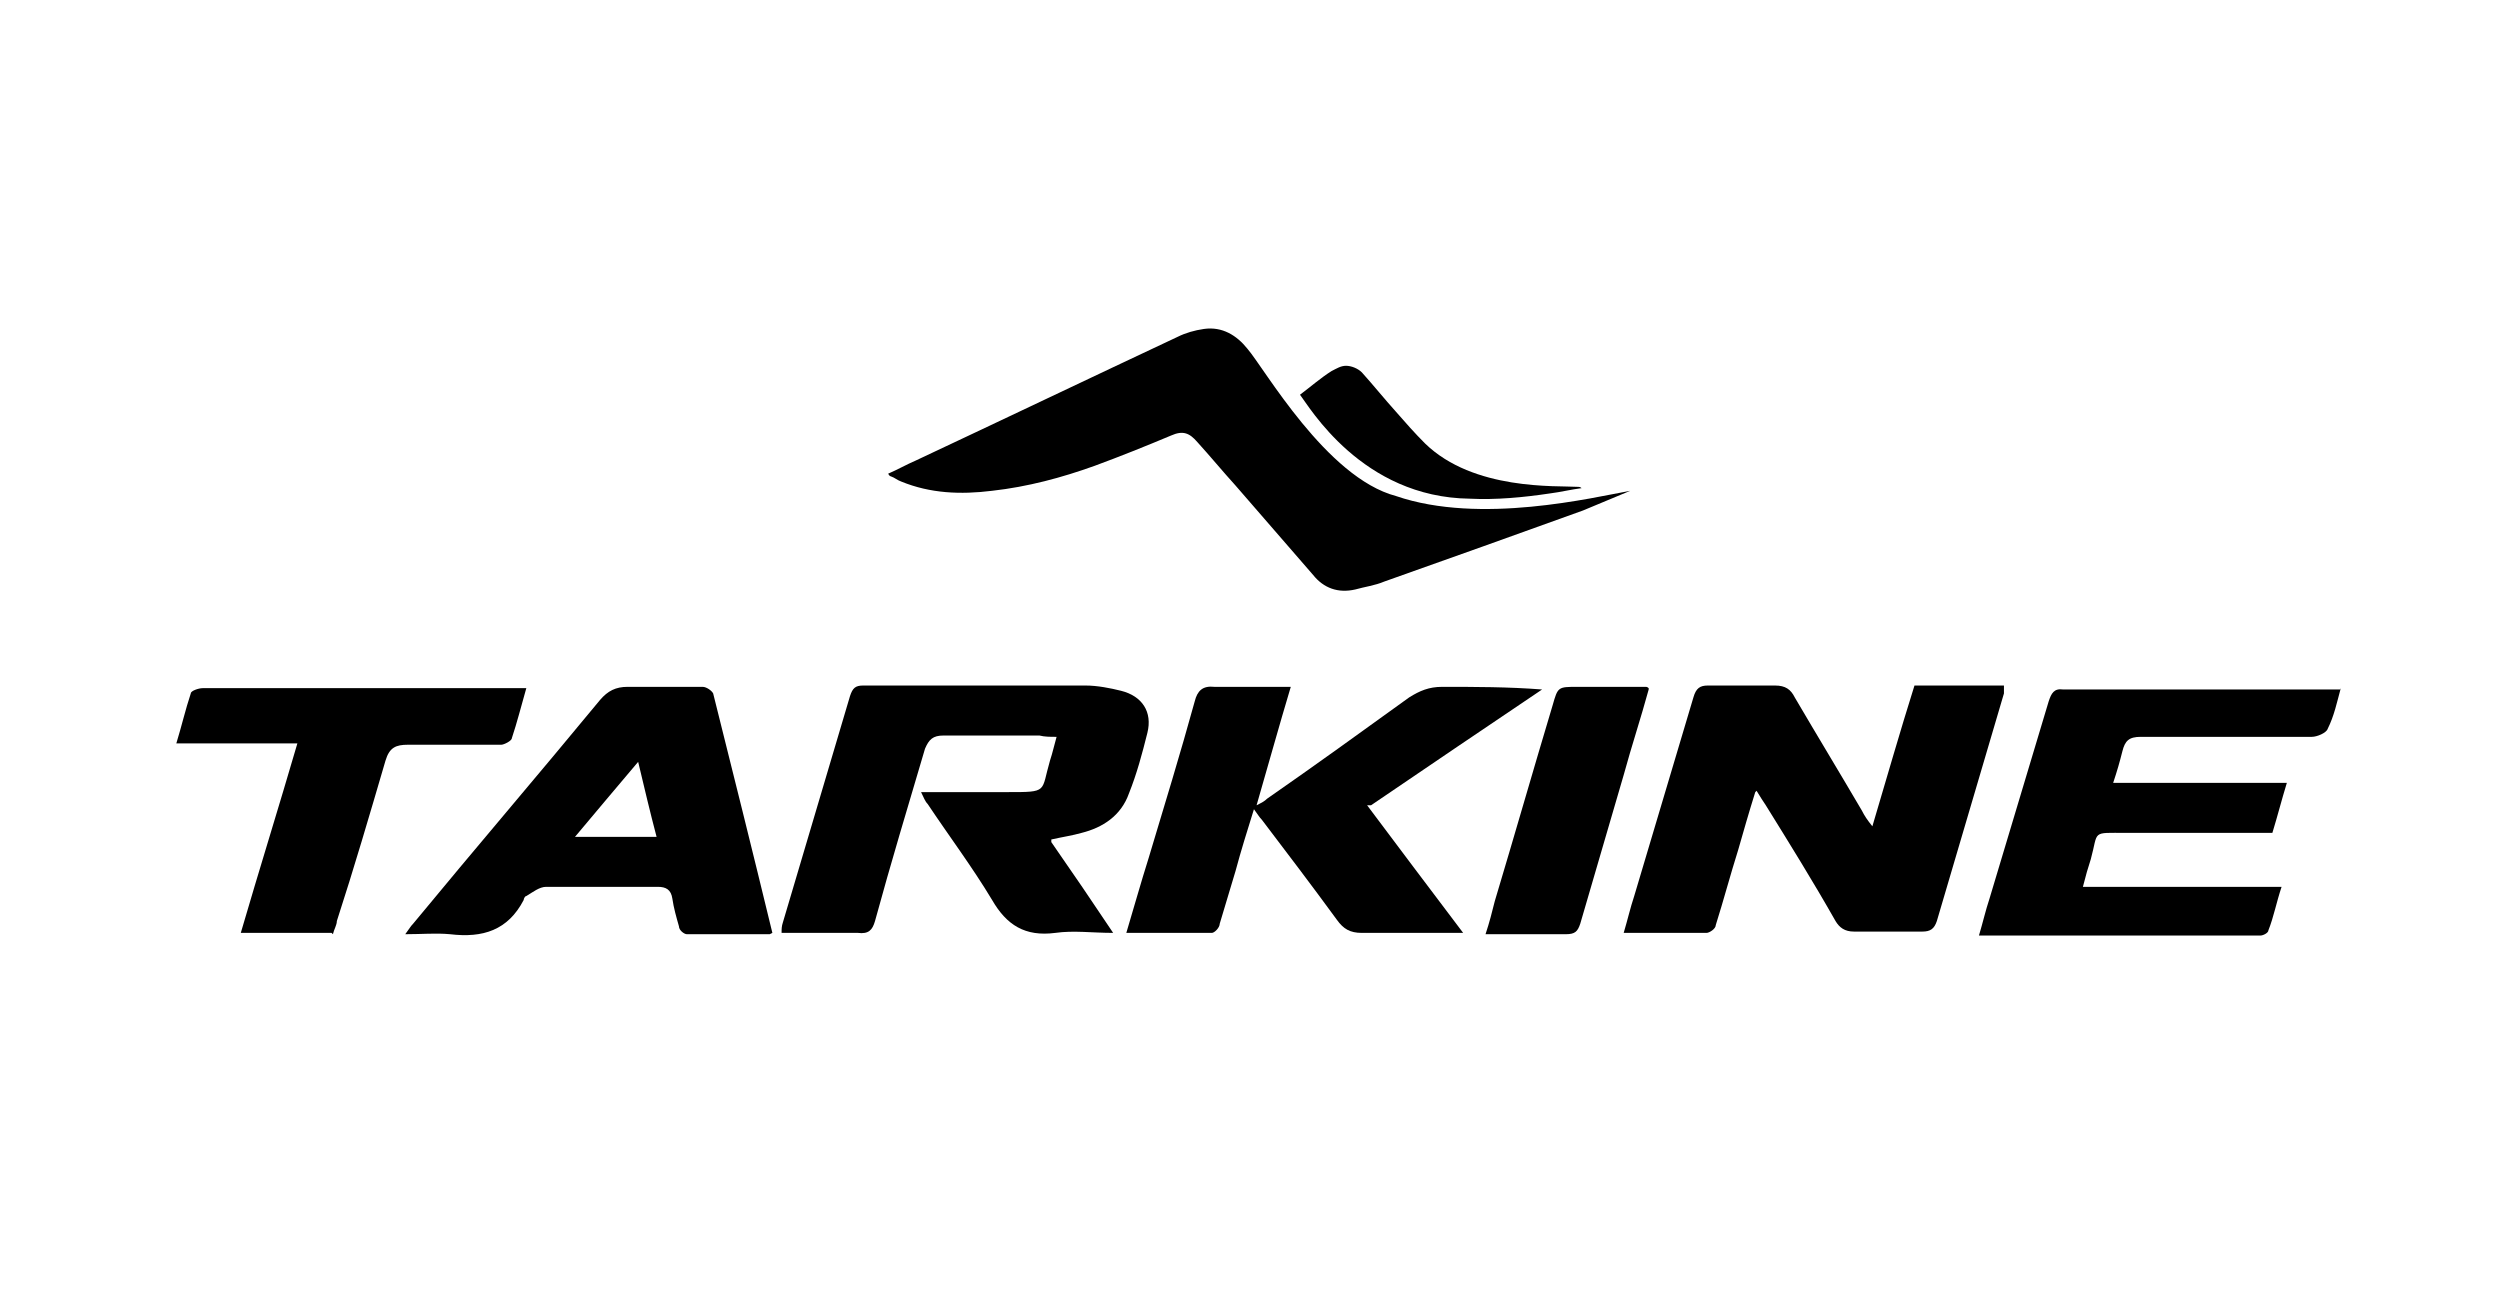
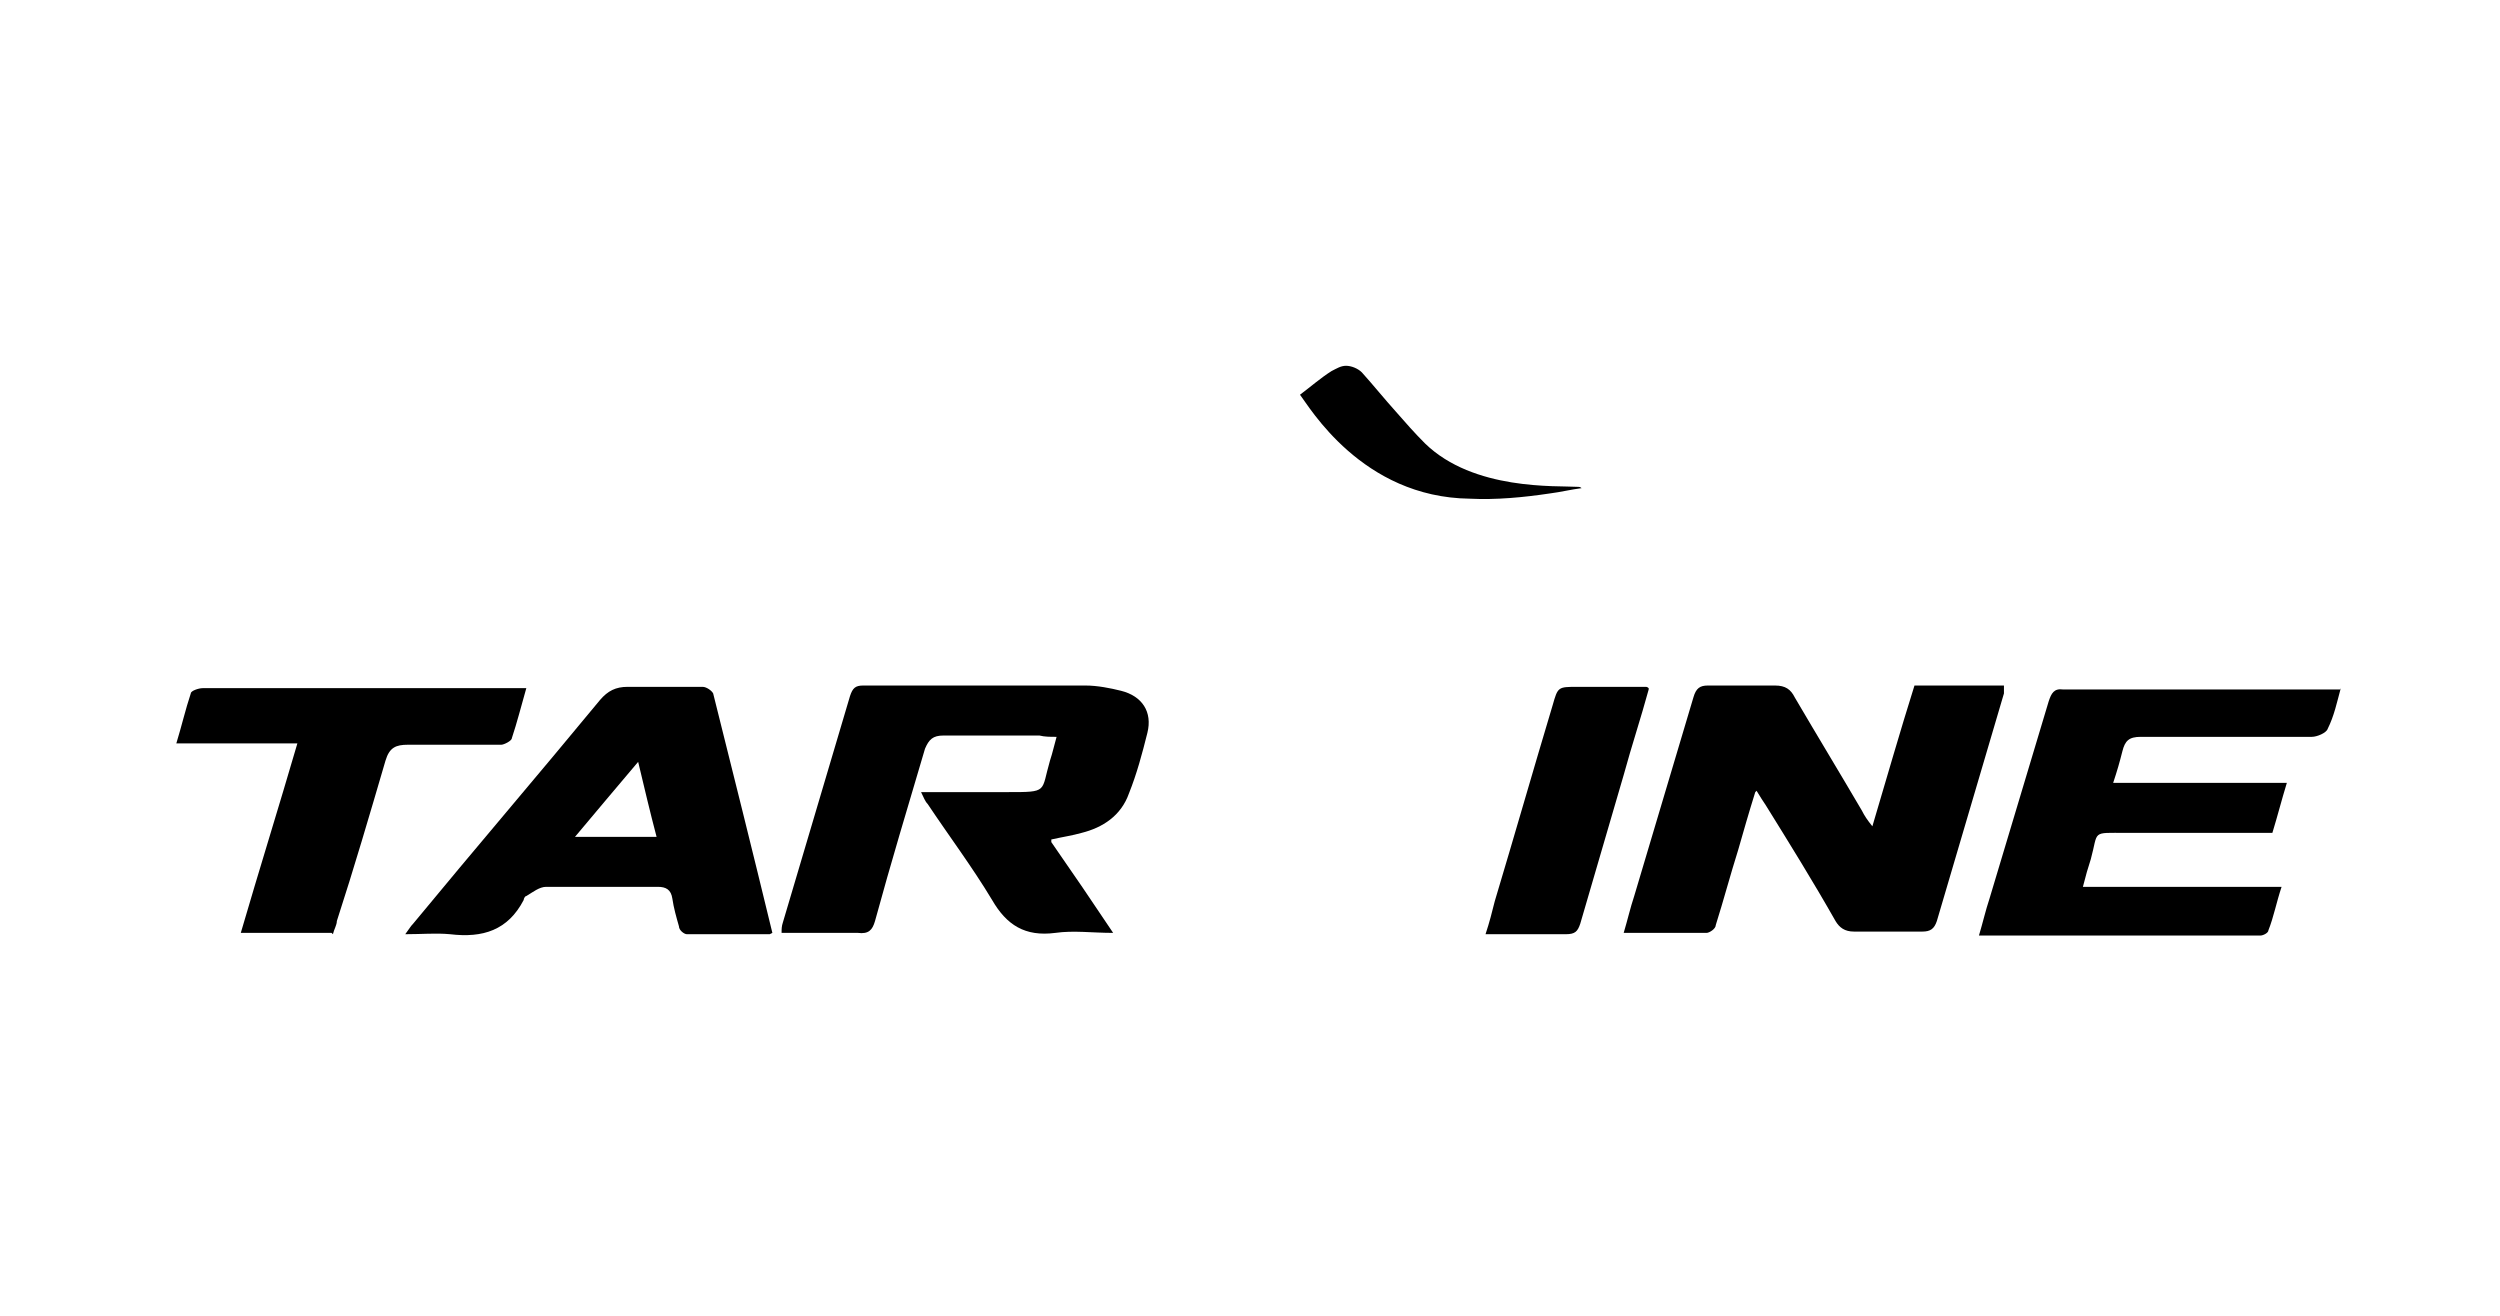
<svg xmlns="http://www.w3.org/2000/svg" id="Layer_2" version="1.1" viewBox="0 0 190 100">
  <g>
-     <path d="M120.3,38.8c-5,1.8-10,3.6-15.1,5.4-.7.3-1.5.4-2.2.6-1.3.3-2.4-.1-3.2-1.1-2-2.3-3.9-4.5-5.9-6.8-1-1.1-1.9-2.2-2.9-3.3-.6-.7-1.1-.9-2-.5-1.9.8-3.9,1.6-5.8,2.3-2.5.9-5.1,1.6-7.8,1.9-2.4.3-4.7.2-6.9-.7-.3-.1-.5-.3-.8-.4,0,0-.1,0-.2-.2.7-.3,1.4-.7,2.1-1,6.6-3.1,13.3-6.3,19.9-9.4.6-.3,1.3-.5,2-.6,1.4-.2,2.5.5,3.3,1.5,1.3,1.5,6,9.8,11.3,11.2,6.4,2.2,15,.1,17.8-.4h0s-2.4,1-3.6,1.5Z" />
    <path d="M98.8,30c.8-.6,1.6-1.3,2.4-1.8.4-.2.7-.4,1.1-.4.4,0,.9.2,1.2.5.9,1,1.7,2,2.6,3,.7.8,1.4,1.6,2.2,2.4,3.7,3.6,10,3.2,11.6,3.3.1,0,.2,0,.3.1-.8.1-1.6.3-2.4.4-2,.3-4.1.5-6.1.4-8.2-.1-12.2-7-12.9-7.9Z" />
  </g>
  <g>
    <path d="M133.4,60.2c-.5,1.6-.9,3-1.3,4.4-.6,1.9-1.1,3.8-1.7,5.7,0,.3-.5.6-.7.6-2.1,0-4.1,0-6.3,0,.3-1,.5-1.9.8-2.8,1.5-5,3-10.1,4.5-15.1.2-.7.5-.9,1.1-.9,1.7,0,3.4,0,5.1,0,.8,0,1.2.3,1.5.9,1.7,2.9,3.4,5.7,5.1,8.6.2.4.4.7.8,1.2,1.1-3.7,2.1-7.2,3.2-10.7h6.8c0,.2,0,.4,0,.6-1.7,5.8-3.4,11.5-5.1,17.3-.2.6-.5.8-1.1.8-1.7,0-3.5,0-5.2,0-.7,0-1.1-.3-1.4-.8-1.7-3-3.5-5.9-5.3-8.8-.2-.3-.4-.6-.7-1.1Z" />
    <path d="M79.9,64c1.6,2.3,3.1,4.5,4.7,6.9-1.6,0-3-.2-4.4,0-2.3.3-3.7-.6-4.8-2.5-1.5-2.5-3.3-4.9-4.9-7.3-.2-.2-.3-.5-.5-.9,2.3,0,4.4,0,6.6,0,3.1,0,2.5,0,3.2-2.4.2-.6.3-1.1.5-1.8-.5,0-.9,0-1.3-.1-2.4,0-4.9,0-7.3,0-.8,0-1.1.3-1.4,1-1.3,4.4-2.6,8.7-3.8,13.1-.2.7-.5,1-1.3.9-1.9,0-3.8,0-5.8,0,0-.3,0-.5.1-.8,1.7-5.7,3.4-11.5,5.1-17.2.2-.6.4-.8,1-.8,5.6,0,11.2,0,16.9,0,.9,0,1.9.2,2.7.4,1.6.4,2.4,1.6,2,3.2-.4,1.6-.8,3.1-1.4,4.6-.6,1.7-2,2.6-3.6,3-.7.2-1.4.3-2.3.5Z" />
-     <path d="M103.9,61.2c2.4,3.2,4.8,6.4,7.3,9.7-.5,0-.8,0-1.1,0-2.2,0-4.4,0-6.6,0-.9,0-1.4-.3-1.9-1-1.9-2.6-3.8-5.1-5.7-7.6-.2-.2-.3-.4-.6-.8-.5,1.6-1,3.2-1.4,4.7-.4,1.3-.8,2.7-1.2,4,0,.3-.4.7-.6.7-2.1,0-4.2,0-6.5,0,.6-2,1.1-3.8,1.7-5.7,1.2-4,2.4-7.9,3.5-11.9.2-.8.6-1.2,1.5-1.1,1.9,0,3.8,0,5.8,0-.9,3-1.7,5.9-2.6,9,.4-.2.6-.3.8-.5,3.6-2.5,7.2-5.1,10.8-7.7.8-.5,1.5-.8,2.5-.8,2.5,0,5,0,7.6.2-4.3,2.9-8.6,5.8-13,8.8Z" />
    <path d="M177.9,52.3c-.3,1.1-.5,2.1-1,3.1-.1.3-.8.6-1.2.6-4.3,0-8.7,0-13,0-.9,0-1.2.3-1.4,1.1-.2.8-.4,1.5-.7,2.4h13.2c-.4,1.3-.7,2.5-1.1,3.8-3.7,0-7.4,0-11.1,0-2.7,0-2.1-.2-2.7,2-.2.6-.4,1.3-.6,2.1h15.1c-.4,1.2-.6,2.3-1,3.3,0,.2-.4.4-.6.4-7.1,0-14.2,0-21.4,0,.3-1,.5-1.9.8-2.8,1.5-5,3-10,4.5-15,.2-.6.4-1,1.1-.9,6.8,0,13.7,0,20.5,0,.2,0,.3,0,.6,0Z" />
    <path d="M58.5,71c-2.2,0-4.2,0-6.3,0-.2,0-.6-.3-.6-.6-.2-.7-.4-1.4-.5-2.1-.1-.7-.5-.9-1.1-.9-2.8,0-5.7,0-8.5,0-.5,0-1,.4-1.5.7-.1,0-.2.2-.2.3-1.2,2.3-3.1,2.9-5.6,2.6-1.1-.1-2.1,0-3.4,0,.3-.4.4-.6.6-.8,4.7-5.7,9.5-11.3,14.2-17,.6-.7,1.2-1,2.1-1,1.9,0,3.8,0,5.7,0,.3,0,.7.3.8.5,1.5,6,3,12,4.5,18.2ZM48.5,57.9c-1.7,2-3.2,3.8-4.8,5.7h6.2c-.5-1.9-.9-3.6-1.4-5.7Z" />
-     <path d="M25.2,70.9h-6.9c1.4-4.8,2.9-9.6,4.3-14.4h-9.2c.4-1.3.7-2.6,1.1-3.8,0-.2.6-.4.9-.4,1.3,0,2.6,0,3.9,0,6.5,0,13,0,19.6,0,.3,0,.7,0,1.1,0-.4,1.4-.7,2.6-1.1,3.8,0,.2-.6.5-.8.5-2.4,0-4.8,0-7.1,0-.9,0-1.4.2-1.7,1.2-1.2,4.1-2.4,8.2-3.7,12.2,0,.3-.2.6-.3,1Z" />
+     <path d="M25.2,70.9h-6.9c1.4-4.8,2.9-9.6,4.3-14.4h-9.2c.4-1.3.7-2.6,1.1-3.8,0-.2.6-.4.9-.4,1.3,0,2.6,0,3.9,0,6.5,0,13,0,19.6,0,.3,0,.7,0,1.1,0-.4,1.4-.7,2.6-1.1,3.8,0,.2-.6.5-.8.5-2.4,0-4.8,0-7.1,0-.9,0-1.4.2-1.7,1.2-1.2,4.1-2.4,8.2-3.7,12.2,0,.3-.2.6-.3,1" />
    <path d="M125.3,52.4c-.6,2.2-1.3,4.3-1.9,6.5-1.1,3.8-2.2,7.5-3.3,11.3-.2.6-.4.8-1.1.8-2,0-3.9,0-6.1,0,.3-.9.5-1.7.7-2.5,1.5-5,2.9-9.9,4.4-14.9.4-1.4.4-1.4,1.9-1.4,1.7,0,3.5,0,5.2,0,0,0,.1,0,.2.1Z" />
  </g>
</svg>